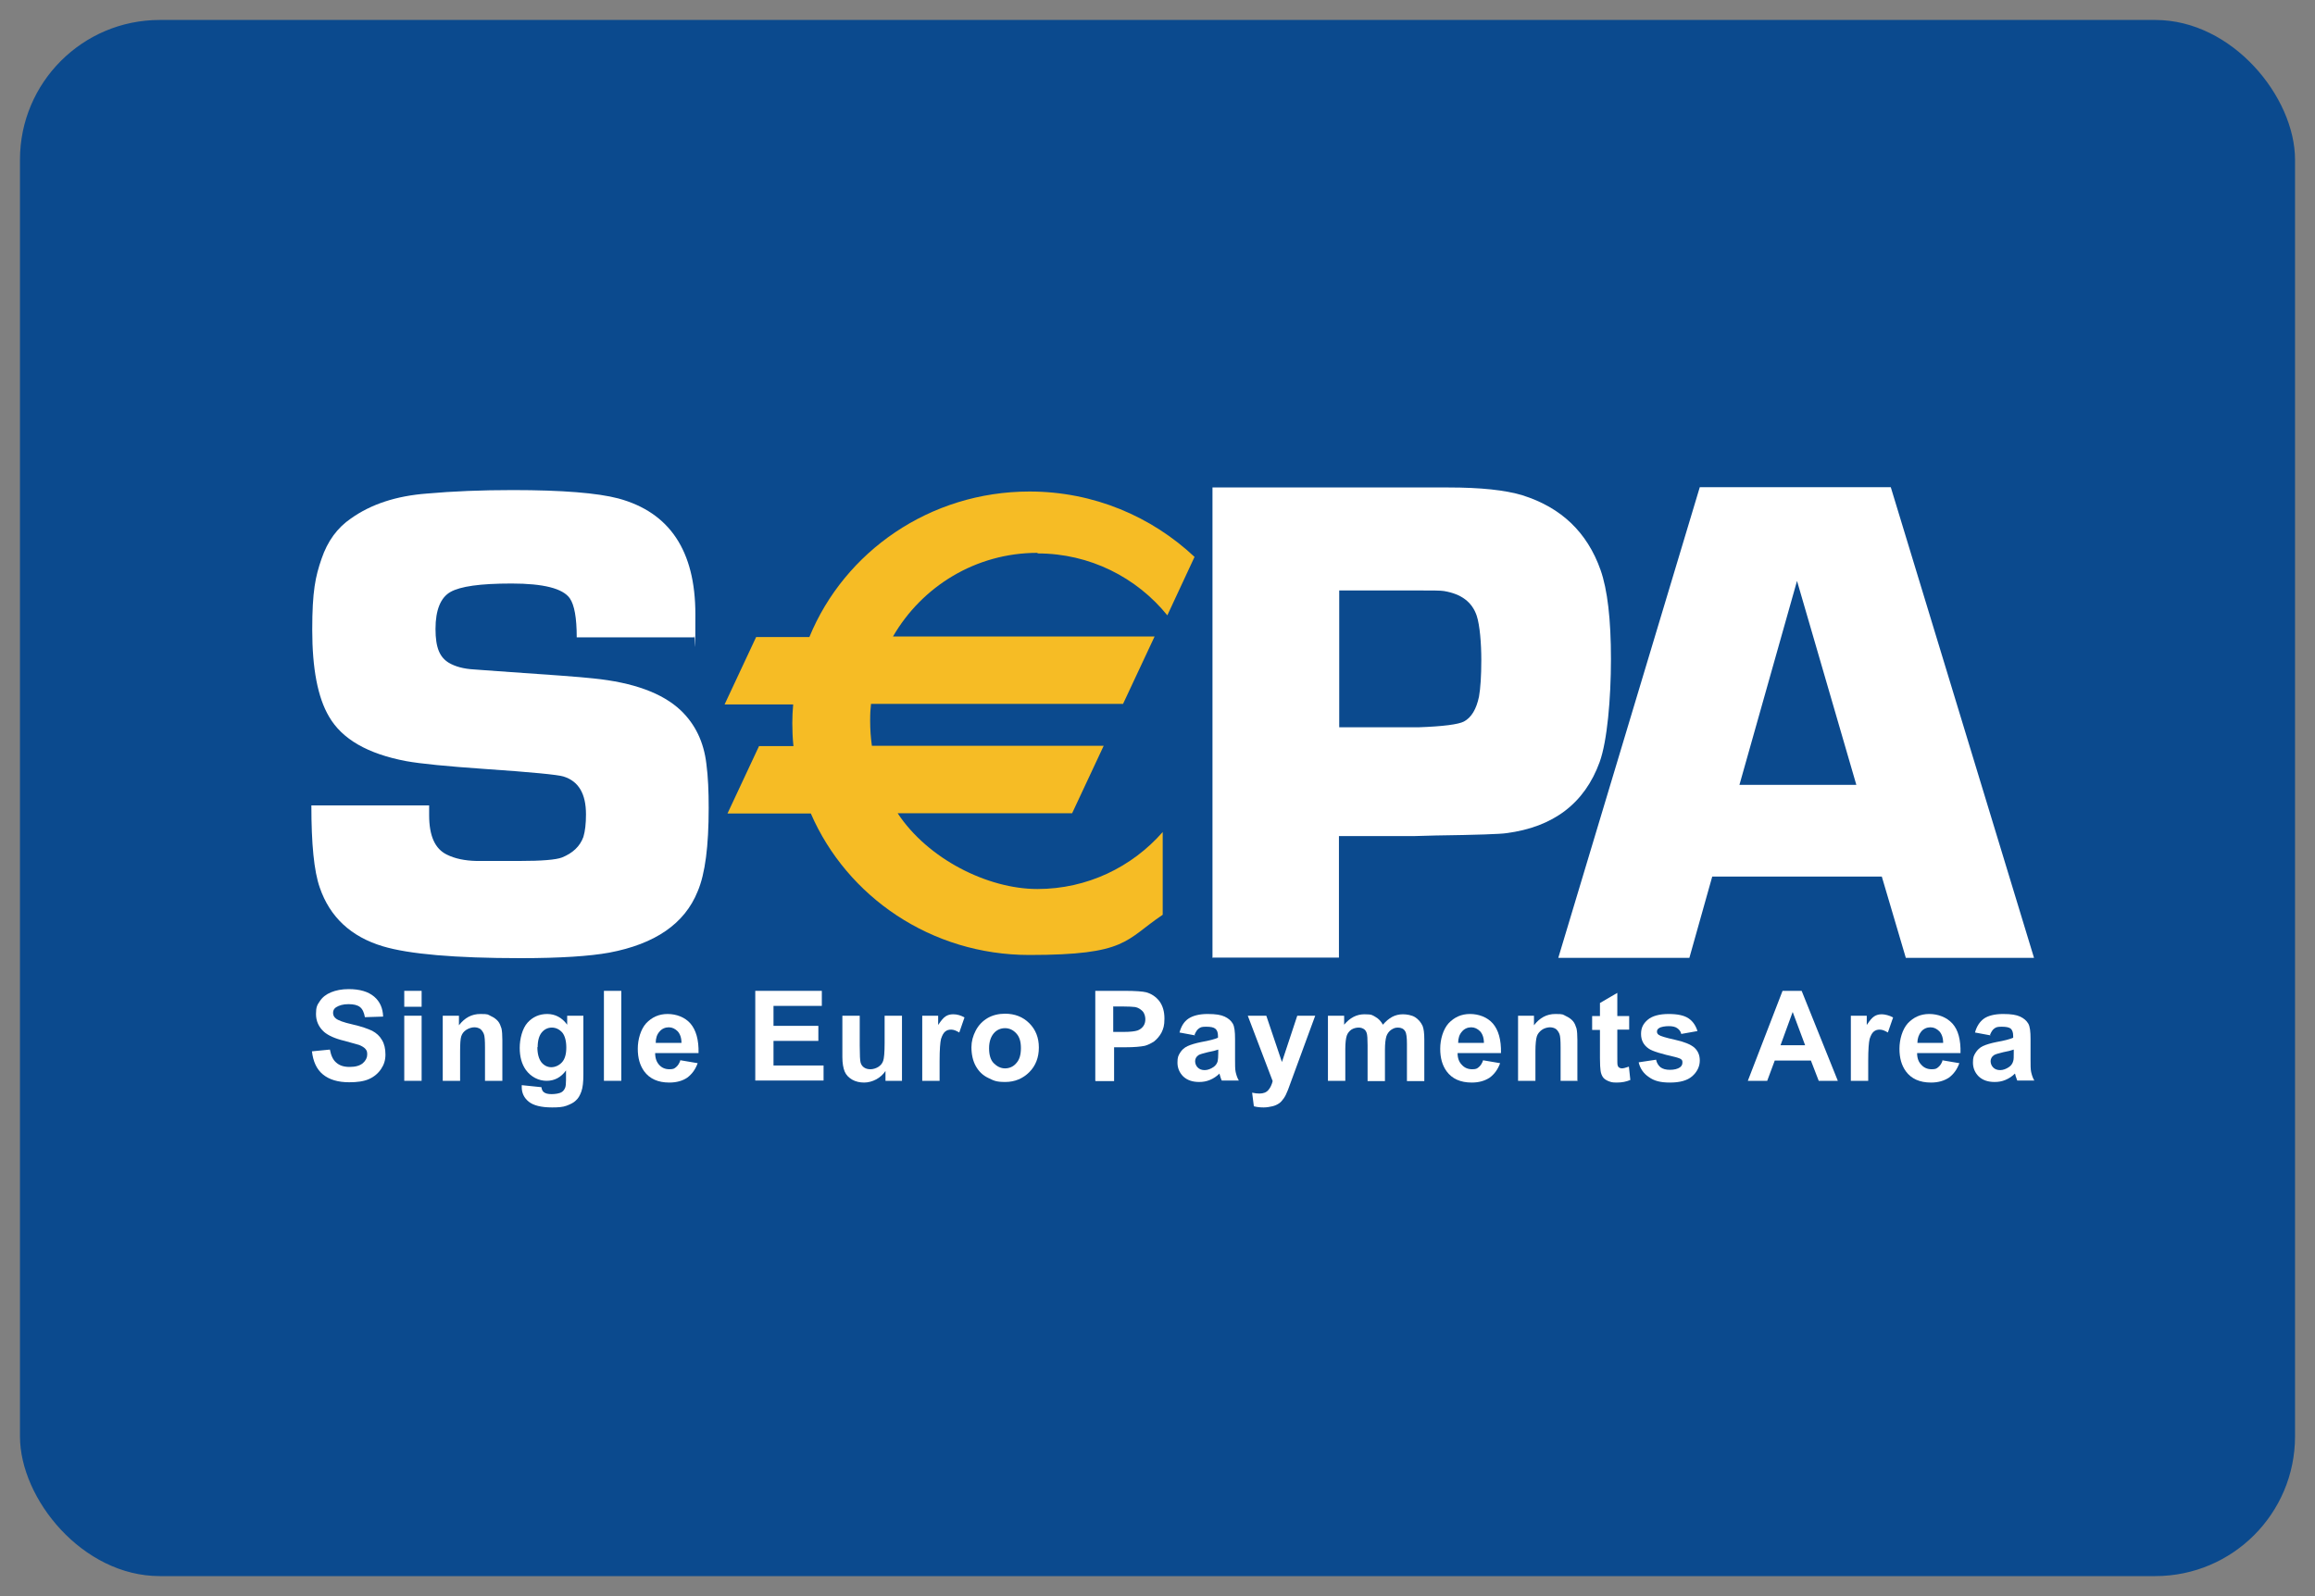
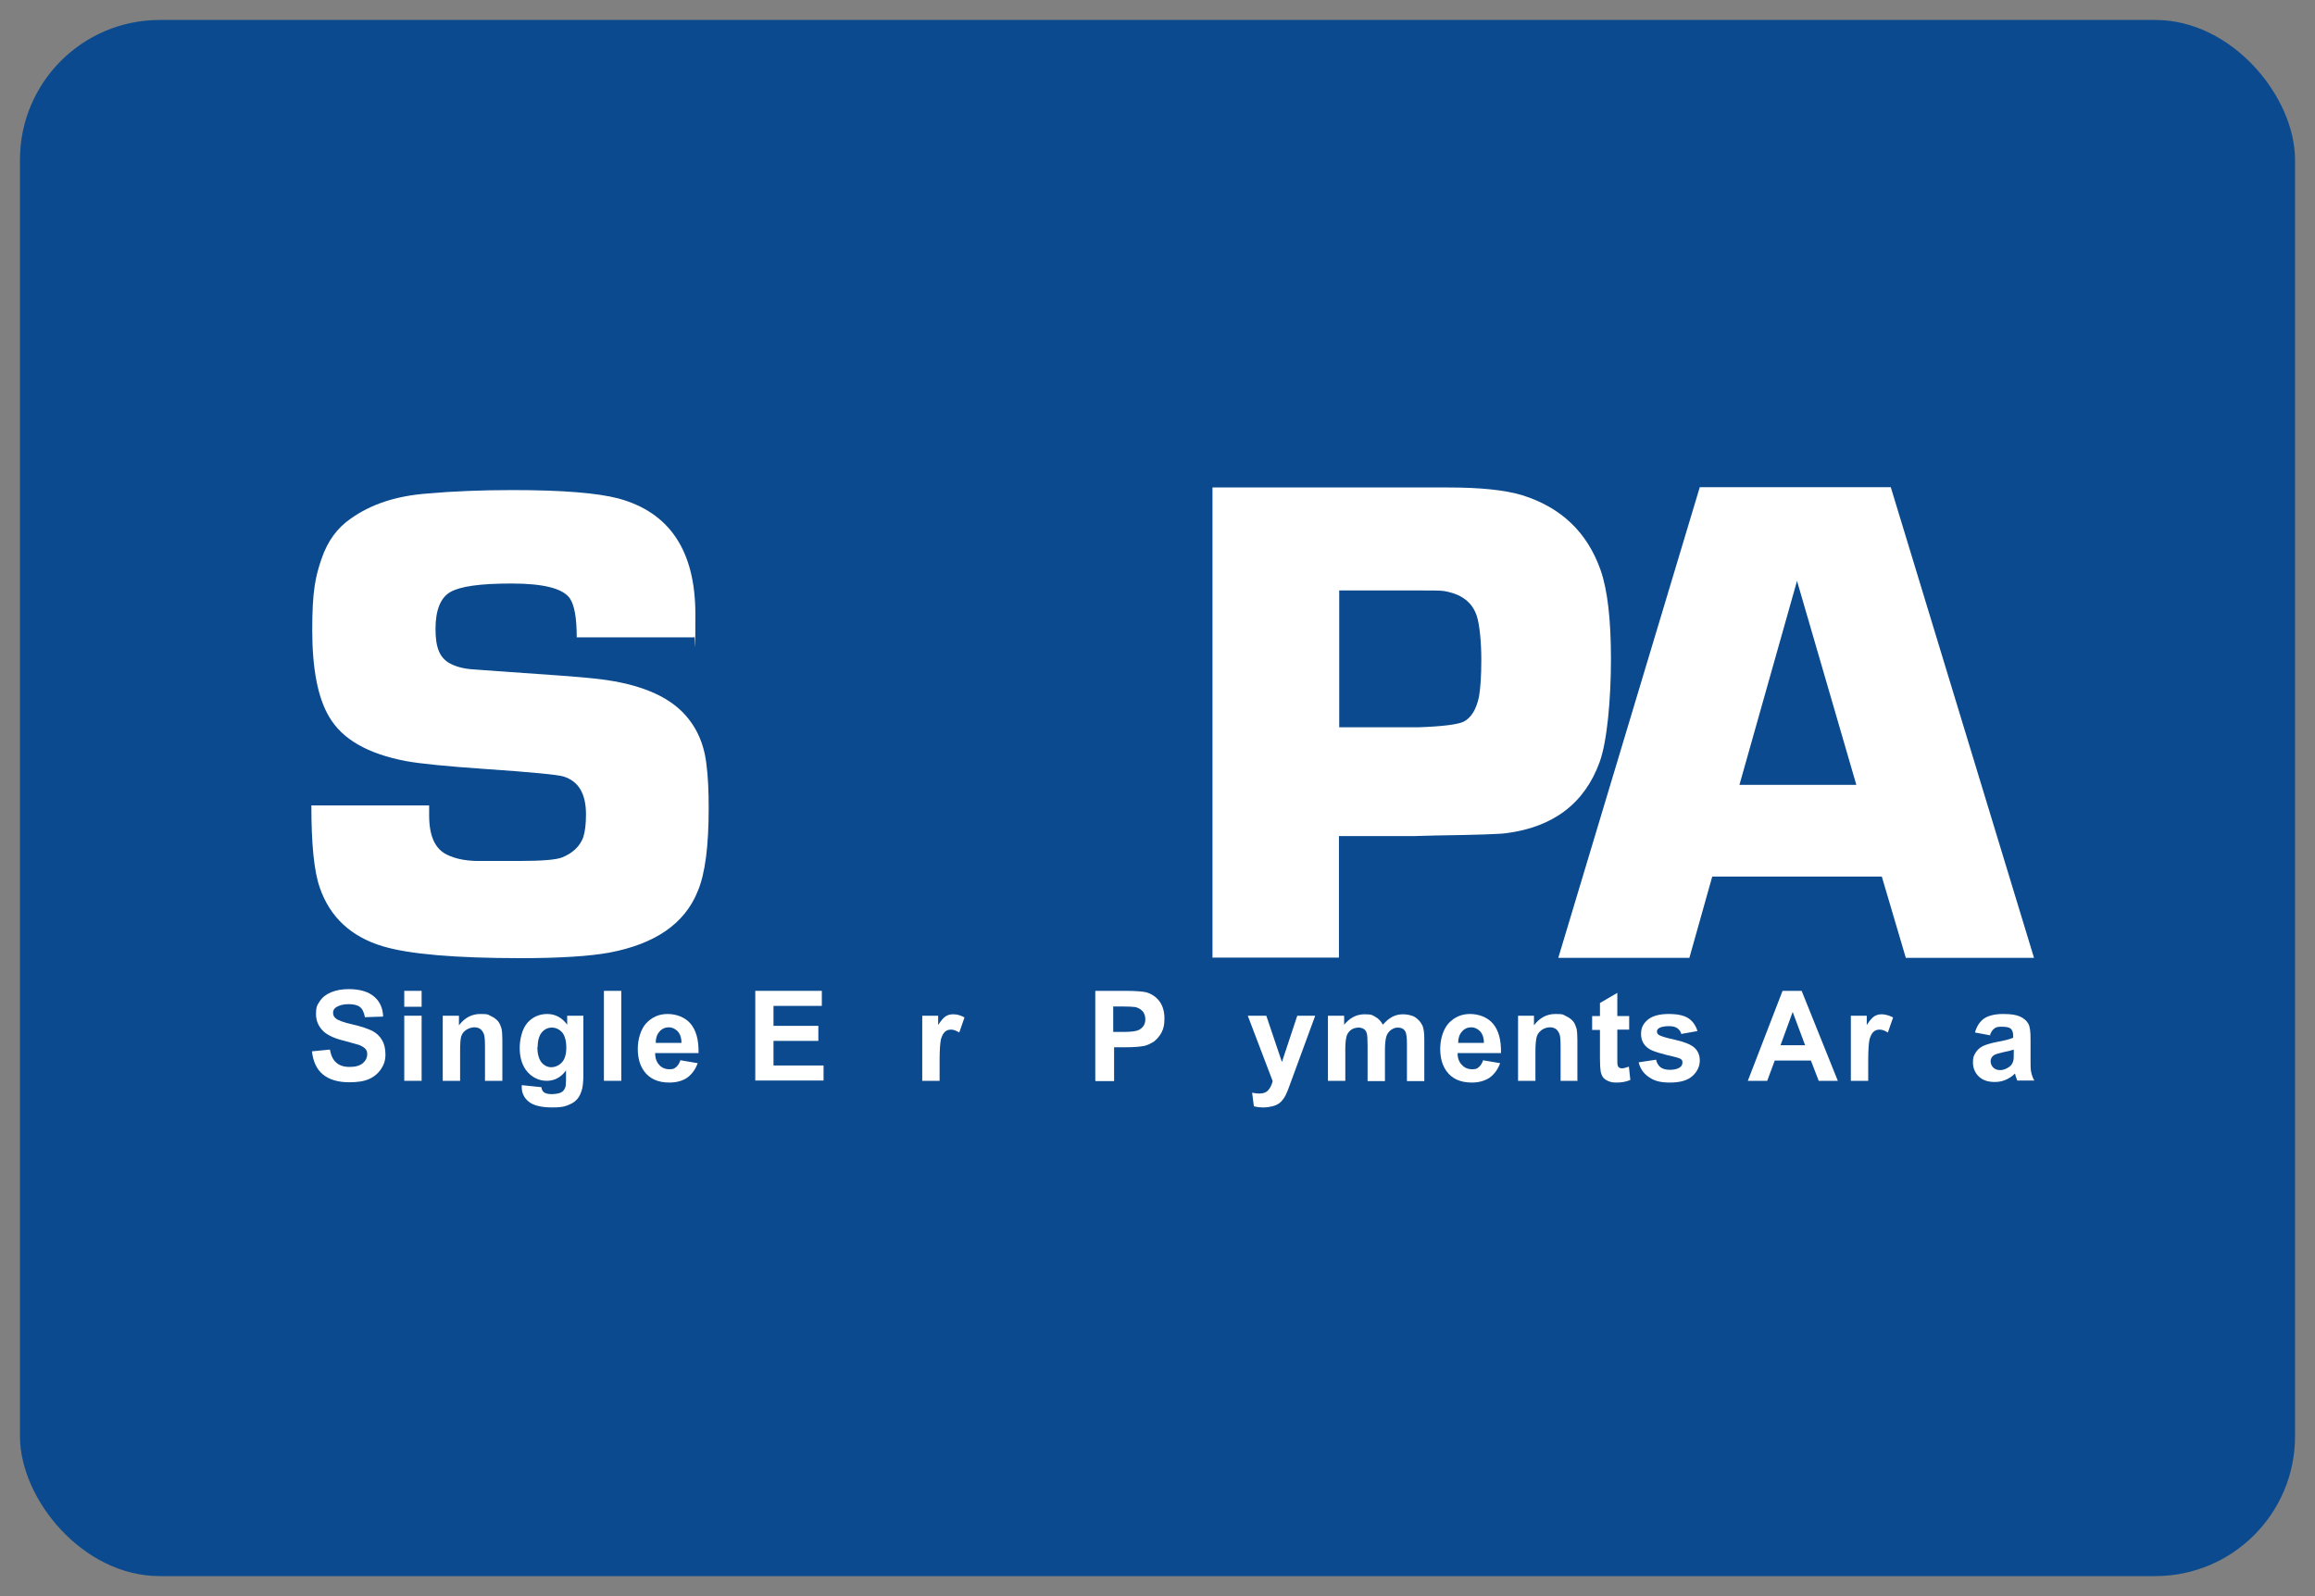
<svg xmlns="http://www.w3.org/2000/svg" id="Layer_2" data-name="Layer 2" version="1.1" viewBox="0 0 800 551.7">
  <rect x="0" y="0" width="800" height="551.7" fill="#808080" stroke="none" />
  <defs>
    <style>
      .cls-1 {
        fill: #fff;
      }

      .cls-1, .cls-2, .cls-3 {
        stroke-width: 0px;
      }

      .cls-1, .cls-3 {
        fill-rule: evenodd;
      }

      .cls-2 {
        fill: #0b4a8e;
      }

      .cls-3 {
        fill: #f6bc25;
      }
    </style>
  </defs>
  <g id="Layer_1-2" data-name="Layer 1-2">
    <g id="SVGRepo_iconCarrier" data-name="SVGRepo iconCarrier">
      <rect class="cls-2" x="6.9" y="6.9" width="786.2" height="537.9" rx="48.3" ry="48.3" />
      <path class="cls-1" d="M107.9,363.4l6.1-.6c.4,2.1,1.1,3.6,2.2,4.5,1.1,1,2.6,1.5,4.6,1.5s3.5-.4,4.6-1.3c1-.9,1.5-1.9,1.5-3s-.2-1.4-.6-1.9c-.4-.5-1.2-1-2.2-1.4-.7-.2-2.4-.7-5-1.4-3.4-.8-5.7-1.9-7.1-3.1-1.9-1.7-2.8-3.8-2.8-6.2s.4-3.1,1.3-4.4c.9-1.4,2.2-2.4,3.9-3.1,1.7-.7,3.7-1.1,6.1-1.1,3.9,0,6.8.9,8.8,2.6,2,1.7,3,4,3.1,6.9l-6.3.2c-.3-1.6-.8-2.8-1.7-3.5-.9-.7-2.2-1-4-1s-3.2.4-4.3,1.1c-.7.5-1,1.1-1,1.9s.3,1.4.9,1.9c.8.7,2.7,1.4,5.8,2.1,3.1.7,5.3,1.5,6.8,2.2,1.5.8,2.6,1.8,3.4,3.2.8,1.3,1.2,3,1.2,5s-.5,3.5-1.5,5-2.4,2.7-4.2,3.5-4.1,1.1-6.8,1.1c-3.9,0-6.9-.9-9.1-2.7s-3.4-4.5-3.8-8" />
      <path class="cls-1" d="M139.7,351.1h6v22.5h-6v-22.5ZM139.7,342.5h6v5.5h-6v-5.5Z" />
      <path class="cls-1" d="M173.6,373.6h-6v-11.5c0-2.4-.1-4-.4-4.7-.3-.7-.7-1.3-1.2-1.7-.6-.4-1.3-.6-2.1-.6s-1.9.3-2.8.9-1.4,1.3-1.7,2.2c-.3.9-.4,2.7-.4,5.2v10.2h-6v-22.5h5.6v3.3c2-2.6,4.4-3.9,7.4-3.9s2.5.2,3.6.7c1.1.5,1.9,1.1,2.5,1.8.6.7.9,1.6,1.2,2.5.2.9.3,2.3.3,4v14" />
      <path class="cls-1" d="M185.7,361.9c0,2.4.5,4.1,1.4,5.3.9,1.1,2.1,1.7,3.4,1.7s2.7-.6,3.7-1.7c1-1.1,1.5-2.8,1.5-5.1s-.5-4.1-1.4-5.2c-1-1.1-2.2-1.7-3.6-1.7s-2.6.6-3.5,1.7c-.9,1.1-1.4,2.8-1.4,5.1h0ZM180.3,375.1l6.8.7c.1.8.4,1.4.8,1.7.6.5,1.5.7,2.7.7s2.7-.2,3.5-.7c.5-.3.9-.8,1.2-1.5.2-.5.3-1.4.3-2.7v-3.3c-1.7,2.4-4,3.6-6.7,3.6s-5.4-1.3-7.2-3.8c-1.4-2-2.1-4.5-2.1-7.6s.9-6.7,2.7-8.7c1.8-2,4.1-3,6.8-3s5.1,1.2,6.9,3.7v-3.1h5.6v20.2c0,2.7-.2,4.6-.7,6s-1.1,2.4-1.9,3.1c-.8.8-1.9,1.3-3.2,1.8s-3,.6-5,.6c-3.8,0-6.5-.7-8.1-2s-2.4-3-2.4-5,0-.4,0-.7h0Z" />
      <path class="cls-1" d="M208.7,342.5h6v31.1h-6v-31.1Z" />
      <path class="cls-1" d="M235.5,360.5c0-1.8-.5-3.1-1.3-4-.9-.9-1.9-1.4-3.1-1.4s-2.4.5-3.2,1.5c-.9,1-1.3,2.3-1.3,3.9h9,0ZM235.2,366.5l5.9,1c-.8,2.2-2,3.8-3.6,5-1.6,1.1-3.7,1.7-6.2,1.7-3.9,0-6.8-1.3-8.7-3.9-1.5-2.1-2.2-4.6-2.2-7.8s1-6.7,2.9-8.8c2-2.1,4.4-3.2,7.4-3.2s6,1.1,7.9,3.3,2.9,5.6,2.8,10.2h-15c0,1.8.5,3.1,1.4,4.1.9,1,2.1,1.5,3.5,1.5s1.7-.2,2.4-.8c.6-.5,1.1-1.3,1.5-2.5h0Z" />
      <path class="cls-1" d="M261,373.6v-31.1h23v5.2h-16.7v6.9h15.5v5.2h-15.5v8.5h17.3v5.2h-23.6" />
-       <path class="cls-1" d="M306,373.6v-3.4c-.8,1.2-1.9,2.2-3.2,2.9s-2.8,1.1-4.2,1.1-2.9-.3-4.1-1c-1.2-.7-2.1-1.6-2.6-2.8-.5-1.2-.8-2.9-.8-5v-14.3h6v10.4c0,3.2.1,5.1.3,5.8.2.7.6,1.3,1.2,1.7.6.4,1.3.6,2.2.6s1.9-.3,2.7-.8,1.4-1.2,1.7-2.1c.3-.8.5-2.9.5-6.1v-9.5h6v22.5h-5.5" />
      <path class="cls-1" d="M324.7,373.6h-6v-22.5h5.5v3.2c1-1.5,1.8-2.5,2.6-3,.8-.5,1.6-.7,2.6-.7,1.4,0,2.7.4,3.9,1.1l-1.8,5.2c-1-.6-1.9-1-2.8-1s-1.5.2-2.1.7c-.6.5-1,1.3-1.4,2.5-.3,1.2-.5,3.7-.5,7.6v7" />
-       <path class="cls-1" d="M341.8,362.4c0,2.2.5,4,1.6,5.1s2.4,1.8,3.9,1.8,2.9-.6,3.9-1.8c1.1-1.2,1.6-2.9,1.6-5.2s-.5-3.9-1.6-5.1c-1.1-1.2-2.4-1.8-3.9-1.8s-2.9.6-3.9,1.8-1.6,2.9-1.6,5.1ZM335.7,362c0-2,.5-3.9,1.5-5.8,1-1.9,2.4-3.3,4.1-4.3s3.8-1.5,6-1.5c3.4,0,6.2,1.1,8.4,3.3s3.3,5,3.3,8.4-1.1,6.3-3.3,8.5c-2.2,2.2-5,3.4-8.3,3.4s-4-.5-5.9-1.4c-1.9-.9-3.3-2.3-4.3-4.1-1-1.8-1.5-4-1.5-6.6h0Z" />
      <path class="cls-1" d="M384.7,347.8v8.9h3.4c2.5,0,4.1-.2,5-.5.8-.3,1.5-.8,2-1.5.5-.7.7-1.5.7-2.4s-.3-2.1-1-2.8c-.7-.7-1.5-1.2-2.5-1.4-.8-.1-2.2-.2-4.5-.2h-3ZM378.5,373.6v-31.1h10.1c3.8,0,6.3.2,7.5.5,1.8.5,3.3,1.5,4.5,3,1.2,1.6,1.8,3.6,1.8,6.1s-.4,3.5-1,4.8c-.7,1.3-1.6,2.3-2.6,3.1-1.1.7-2.1,1.2-3.2,1.5-1.5.3-3.7.5-6.5.5h-4.1v11.7h-6.3,0Z" />
-       <path class="cls-1" d="M421,362.8c-.8.3-2,.6-3.6.9-1.6.4-2.7.7-3.2,1-.8.5-1.2,1.3-1.2,2.1s.3,1.6.9,2.2c.6.6,1.4.9,2.4.9s2.1-.4,3.1-1.1c.7-.5,1.2-1.2,1.4-2,.1-.5.2-1.5.2-2.9v-1.2h0ZM413,357.9l-5.4-1c.6-2.2,1.6-3.8,3.1-4.8,1.5-1,3.7-1.6,6.6-1.6s4.6.3,5.9.9c1.3.6,2.2,1.4,2.8,2.4s.8,2.8.8,5.3v7c0,2,0,3.5.2,4.4.2.9.5,2,1.1,3h-5.9c-.2-.4-.4-1-.6-1.7-.1-.4-.2-.6-.2-.7-1,1-2.1,1.7-3.3,2.2s-2.4.7-3.7.7c-2.3,0-4.1-.6-5.5-1.9-1.3-1.3-2-2.9-2-4.8s.3-2.4.9-3.4c.6-1,1.5-1.8,2.6-2.3,1.1-.5,2.7-1,4.7-1.4,2.8-.5,4.7-1,5.8-1.5v-.6c0-1.2-.3-2-.9-2.5-.6-.5-1.6-.7-3.2-.7s-1.9.2-2.5.6c-.6.4-1.1,1.2-1.5,2.2h0Z" />
      <path class="cls-1" d="M431.2,351.1h6.4l5.4,16,5.3-16h6.2l-9.4,25.6c-.5,1.3-1,2.3-1.5,3-.5.7-1,1.3-1.6,1.7-.6.4-1.4.8-2.3,1-.9.2-1.9.4-3,.4s-2.3-.1-3.4-.4l-.6-4.7c.9.2,1.8.3,2.5.3,1.4,0,2.4-.4,3.1-1.2.7-.8,1.2-1.9,1.5-3.1l-8.6-22.6" />
      <path class="cls-1" d="M459,351.1h5.5v3.1c2-2.4,4.3-3.6,7-3.6s2.7.3,3.8.9c1.1.6,1.9,1.5,2.6,2.7,1-1.2,2.1-2.1,3.2-2.7,1.1-.6,2.4-.9,3.7-.9s3.1.3,4.2,1c1.1.7,2,1.7,2.6,3,.4,1,.6,2.5.6,4.7v14.4h-6v-12.9c0-2.2-.2-3.7-.6-4.3-.5-.9-1.4-1.3-2.5-1.3s-1.6.3-2.4.8c-.7.5-1.3,1.3-1.6,2.2-.3,1-.5,2.5-.5,4.7v10.8h-6v-12.4c0-2.2-.1-3.6-.3-4.2-.2-.6-.5-1.1-1-1.4-.5-.3-1-.5-1.8-.5s-1.7.2-2.5.7c-.7.5-1.3,1.2-1.6,2.1-.3.9-.5,2.5-.5,4.6v11h-6v-22.5" />
      <path class="cls-1" d="M512.8,360.5c0-1.8-.5-3.1-1.3-4-.9-.9-1.9-1.4-3.1-1.4s-2.4.5-3.2,1.5c-.9,1-1.3,2.3-1.3,3.9h9,0ZM512.5,366.5l5.9,1c-.8,2.2-2,3.8-3.6,5-1.7,1.1-3.7,1.7-6.2,1.7-3.9,0-6.8-1.3-8.7-3.9-1.5-2.1-2.2-4.6-2.2-7.8s1-6.7,2.9-8.8c2-2.1,4.4-3.2,7.4-3.2s6,1.1,7.9,3.3,2.9,5.6,2.8,10.2h-15c0,1.8.5,3.1,1.5,4.1.9,1,2.1,1.5,3.5,1.5s1.7-.2,2.4-.8c.6-.5,1.1-1.3,1.5-2.5h0Z" />
      <path class="cls-1" d="M545.3,373.6h-6v-11.5c0-2.4-.1-4-.4-4.7-.3-.7-.7-1.3-1.2-1.7-.6-.4-1.3-.6-2.1-.6s-2,.3-2.8.9c-.8.6-1.4,1.3-1.7,2.2s-.5,2.7-.5,5.2v10.2h-6v-22.5h5.5v3.3c2-2.6,4.4-3.9,7.4-3.9s2.5.2,3.6.7c1.1.5,1.9,1.1,2.5,1.8s.9,1.6,1.2,2.5c.2.9.3,2.3.3,4v14" />
      <path class="cls-1" d="M563,351.1v4.8h-4.1v9.1c0,1.8,0,2.9.1,3.2s.2.6.5.8.6.3,1,.3,1.3-.2,2.4-.6l.5,4.6c-1.4.6-2.9.9-4.7.9s-2-.2-2.9-.5c-.9-.4-1.5-.8-1.9-1.4s-.7-1.4-.8-2.3c-.1-.7-.2-2.1-.2-4.2v-9.8h-2.7v-4.8h2.7v-4.5l6-3.5v8h4.1" />
      <path class="cls-1" d="M566.3,367.2l6-.9c.2,1.1.8,2,1.5,2.6.8.6,1.9.9,3.3.9s2.7-.3,3.5-.9c.5-.4.8-.9.8-1.6s-.1-.8-.4-1.1c-.3-.3-1-.5-2-.8-4.8-1.1-7.9-2-9.2-2.9-1.8-1.2-2.7-2.9-2.7-5.1s.8-3.6,2.3-4.9,4-2,7.2-2,5.4.5,6.9,1.5c1.5,1,2.5,2.5,3.1,4.4l-5.6,1c-.2-.9-.7-1.5-1.4-2-.7-.5-1.7-.7-2.9-.7s-2.7.2-3.4.7c-.5.3-.7.7-.7,1.2s.2.8.6,1.1c.5.4,2.4,1,5.6,1.7s5.4,1.6,6.7,2.7c1.2,1.1,1.9,2.5,1.9,4.5s-.9,3.9-2.6,5.4c-1.7,1.5-4.3,2.2-7.7,2.2s-5.5-.6-7.3-1.9c-1.8-1.2-3-2.9-3.5-5" />
      <path class="cls-1" d="M623.8,361.3l-4.3-11.5-4.2,11.5h8.5ZM635.3,373.6h-6.8l-2.7-7h-12.5l-2.6,7h-6.7l12-31.1h6.6l12.5,31.1h0Z" />
      <path class="cls-1" d="M645.6,373.6h-6v-22.5h5.5v3.2c1-1.5,1.8-2.5,2.6-3,.8-.5,1.6-.7,2.6-.7s2.7.4,3.9,1.1l-1.8,5.2c-1-.6-1.9-1-2.8-1s-1.5.2-2.1.7-1,1.3-1.4,2.5c-.3,1.2-.5,3.7-.5,7.6v7" />
-       <path class="cls-1" d="M671.5,360.5c0-1.8-.5-3.1-1.3-4-.9-.9-1.9-1.4-3.1-1.4s-2.4.5-3.2,1.5c-.8,1-1.3,2.3-1.3,3.9h9,0ZM671.2,366.5l5.9,1c-.8,2.2-2,3.8-3.6,5-1.7,1.1-3.7,1.7-6.2,1.7-3.9,0-6.8-1.3-8.7-3.9-1.5-2.1-2.2-4.6-2.2-7.8s1-6.7,2.9-8.8c2-2.1,4.4-3.2,7.4-3.2s6,1.1,8,3.3,2.9,5.6,2.8,10.2h-15c0,1.8.5,3.1,1.5,4.1.9,1,2.1,1.5,3.5,1.5s1.7-.2,2.4-.8,1.1-1.3,1.5-2.5h0Z" />
      <path class="cls-1" d="M695.9,362.8c-.8.3-2,.6-3.6.9-1.7.4-2.7.7-3.2,1-.8.5-1.2,1.3-1.2,2.1s.3,1.6.9,2.2c.6.6,1.4.9,2.4.9s2.1-.4,3.1-1.1c.7-.5,1.2-1.2,1.4-2,.2-.5.2-1.5.2-2.9v-1.2h0ZM687.9,357.9l-5.4-1c.6-2.2,1.7-3.8,3.1-4.8s3.7-1.6,6.6-1.6,4.6.3,5.9.9c1.3.6,2.2,1.4,2.8,2.4s.8,2.8.8,5.3v7c0,2,0,3.5.2,4.4.2.9.5,2,1.1,3h-5.9c-.2-.4-.3-1-.6-1.7,0-.4-.2-.6-.2-.7-1,1-2.1,1.7-3.3,2.2-1.2.5-2.4.7-3.7.7-2.3,0-4.1-.6-5.5-1.9-1.3-1.3-2-2.9-2-4.8s.3-2.4.9-3.4,1.5-1.8,2.5-2.3c1.1-.5,2.7-1,4.7-1.4,2.8-.5,4.7-1,5.8-1.5v-.6c0-1.2-.3-2-.8-2.5-.6-.5-1.6-.7-3.2-.7s-1.9.2-2.5.6c-.6.4-1.1,1.2-1.5,2.2h0Z" />
      <path class="cls-1" d="M240,220.3h-40.7c0-6.7-.8-11.2-2.4-13.5-2.4-3.4-9.1-5.1-20.1-5.1s-17.7,1-21.1,2.9c-3.4,1.9-5.2,6.2-5.2,12.8s1.5,9.8,4.6,11.7c2.2,1.3,5.1,2.1,8.7,2.3l8.2.6c17.6,1.2,28.6,2,33,2.5,13.9,1.4,24,5.1,30.3,11.1,4.9,4.7,7.9,10.8,8.8,18.4.6,4.5.8,9.6.8,15.3,0,13.1-1.2,22.7-3.8,28.8-4.5,11.2-14.7,18.2-30.6,21.2-6.6,1.2-16.8,1.9-30.5,1.9-22.8,0-38.7-1.4-47.7-4.1-11-3.3-18.3-10.1-21.8-20.3-2-5.7-2.9-15.1-2.9-28.4h40.7v3.4c0,7.1,2,11.6,6.1,13.6,2.8,1.4,6.2,2.1,10.2,2.2h15c7.6,0,12.5-.4,14.6-1.2,3.7-1.5,6.2-3.8,7.4-7.1.6-2,.9-4.6.9-7.8,0-7.2-2.6-11.5-7.8-13.1-1.9-.6-11-1.5-27.2-2.6-13-.9-22.1-1.8-27.1-2.7-13.3-2.5-22.2-7.6-26.7-15.4-3.9-6.6-5.8-16.6-5.8-30s1.1-18.4,3.2-24.5c2.1-6.2,5.5-10.8,10.2-14,6.9-4.9,15.6-7.8,26.3-8.6,8.9-.8,18.8-1.2,29.6-1.2,17.1,0,29.3,1,36.5,2.9,17.7,4.8,26.6,18.1,26.6,40s-.1,4.5-.4,8.1" />
      <path class="cls-1" d="M462.8,251.4h27.3c8.6-.3,13.9-1,15.8-2,2.6-1.4,4.3-4.3,5.2-8.6.5-2.8.8-7.1.8-12.7s-.5-12-1.6-15.3c-1.6-4.7-5.3-7.5-11.3-8.5-1.2-.2-4-.2-8.5-.2h-27.7v47.4ZM419,331.2v-162.7h81.5c11.2,0,19.7.9,25.6,2.7,13.4,4.2,22.4,12.8,27,25.8,2.4,6.8,3.6,17.1,3.6,30.8s-1.3,28.4-3.9,35.6c-5.2,14.3-16,22.5-32.3,24.6-1.9.3-10,.6-24.4.8l-7.3.2h-26.1v42h-43.8,0Z" />
      <path class="cls-1" d="M641.5,271.3l-20.5-70.5-19.9,70.5h40.4ZM650.2,303h-58.5l-7.9,28.1h-45.3l48.9-162.7h66l49.5,162.7h-44.3l-8.3-28.1h0Z" />
-       <path class="cls-3" d="M358.6,191.3c18,0,34.2,8.3,44.8,21.4l9.4-20.2c-14.8-13.9-34.8-22.6-57-22.6-34.5,0-64,20.8-76.1,50.3h-18.4l-10.9,23.3h23.7c-.2,2.2-.3,4.3-.3,6.5s.1,5.3.4,7.9h-11.9l-10.9,23.3h28.8c12.5,28.8,41.6,48.9,75.5,48.9s33-5.1,46.1-13.9v-28.6c-10.6,12.1-26.1,19.7-43.3,19.7s-37.9-10.4-48.3-26.2h60.3l10.9-23.3h-80.1c-.4-2.8-.6-5.7-.6-8.6s.1-3.9.3-5.9h87.1l10.9-23.3h-90.4c10-17.3,28.6-28.9,49.9-28.9" />
    </g>
  </g>
</svg>